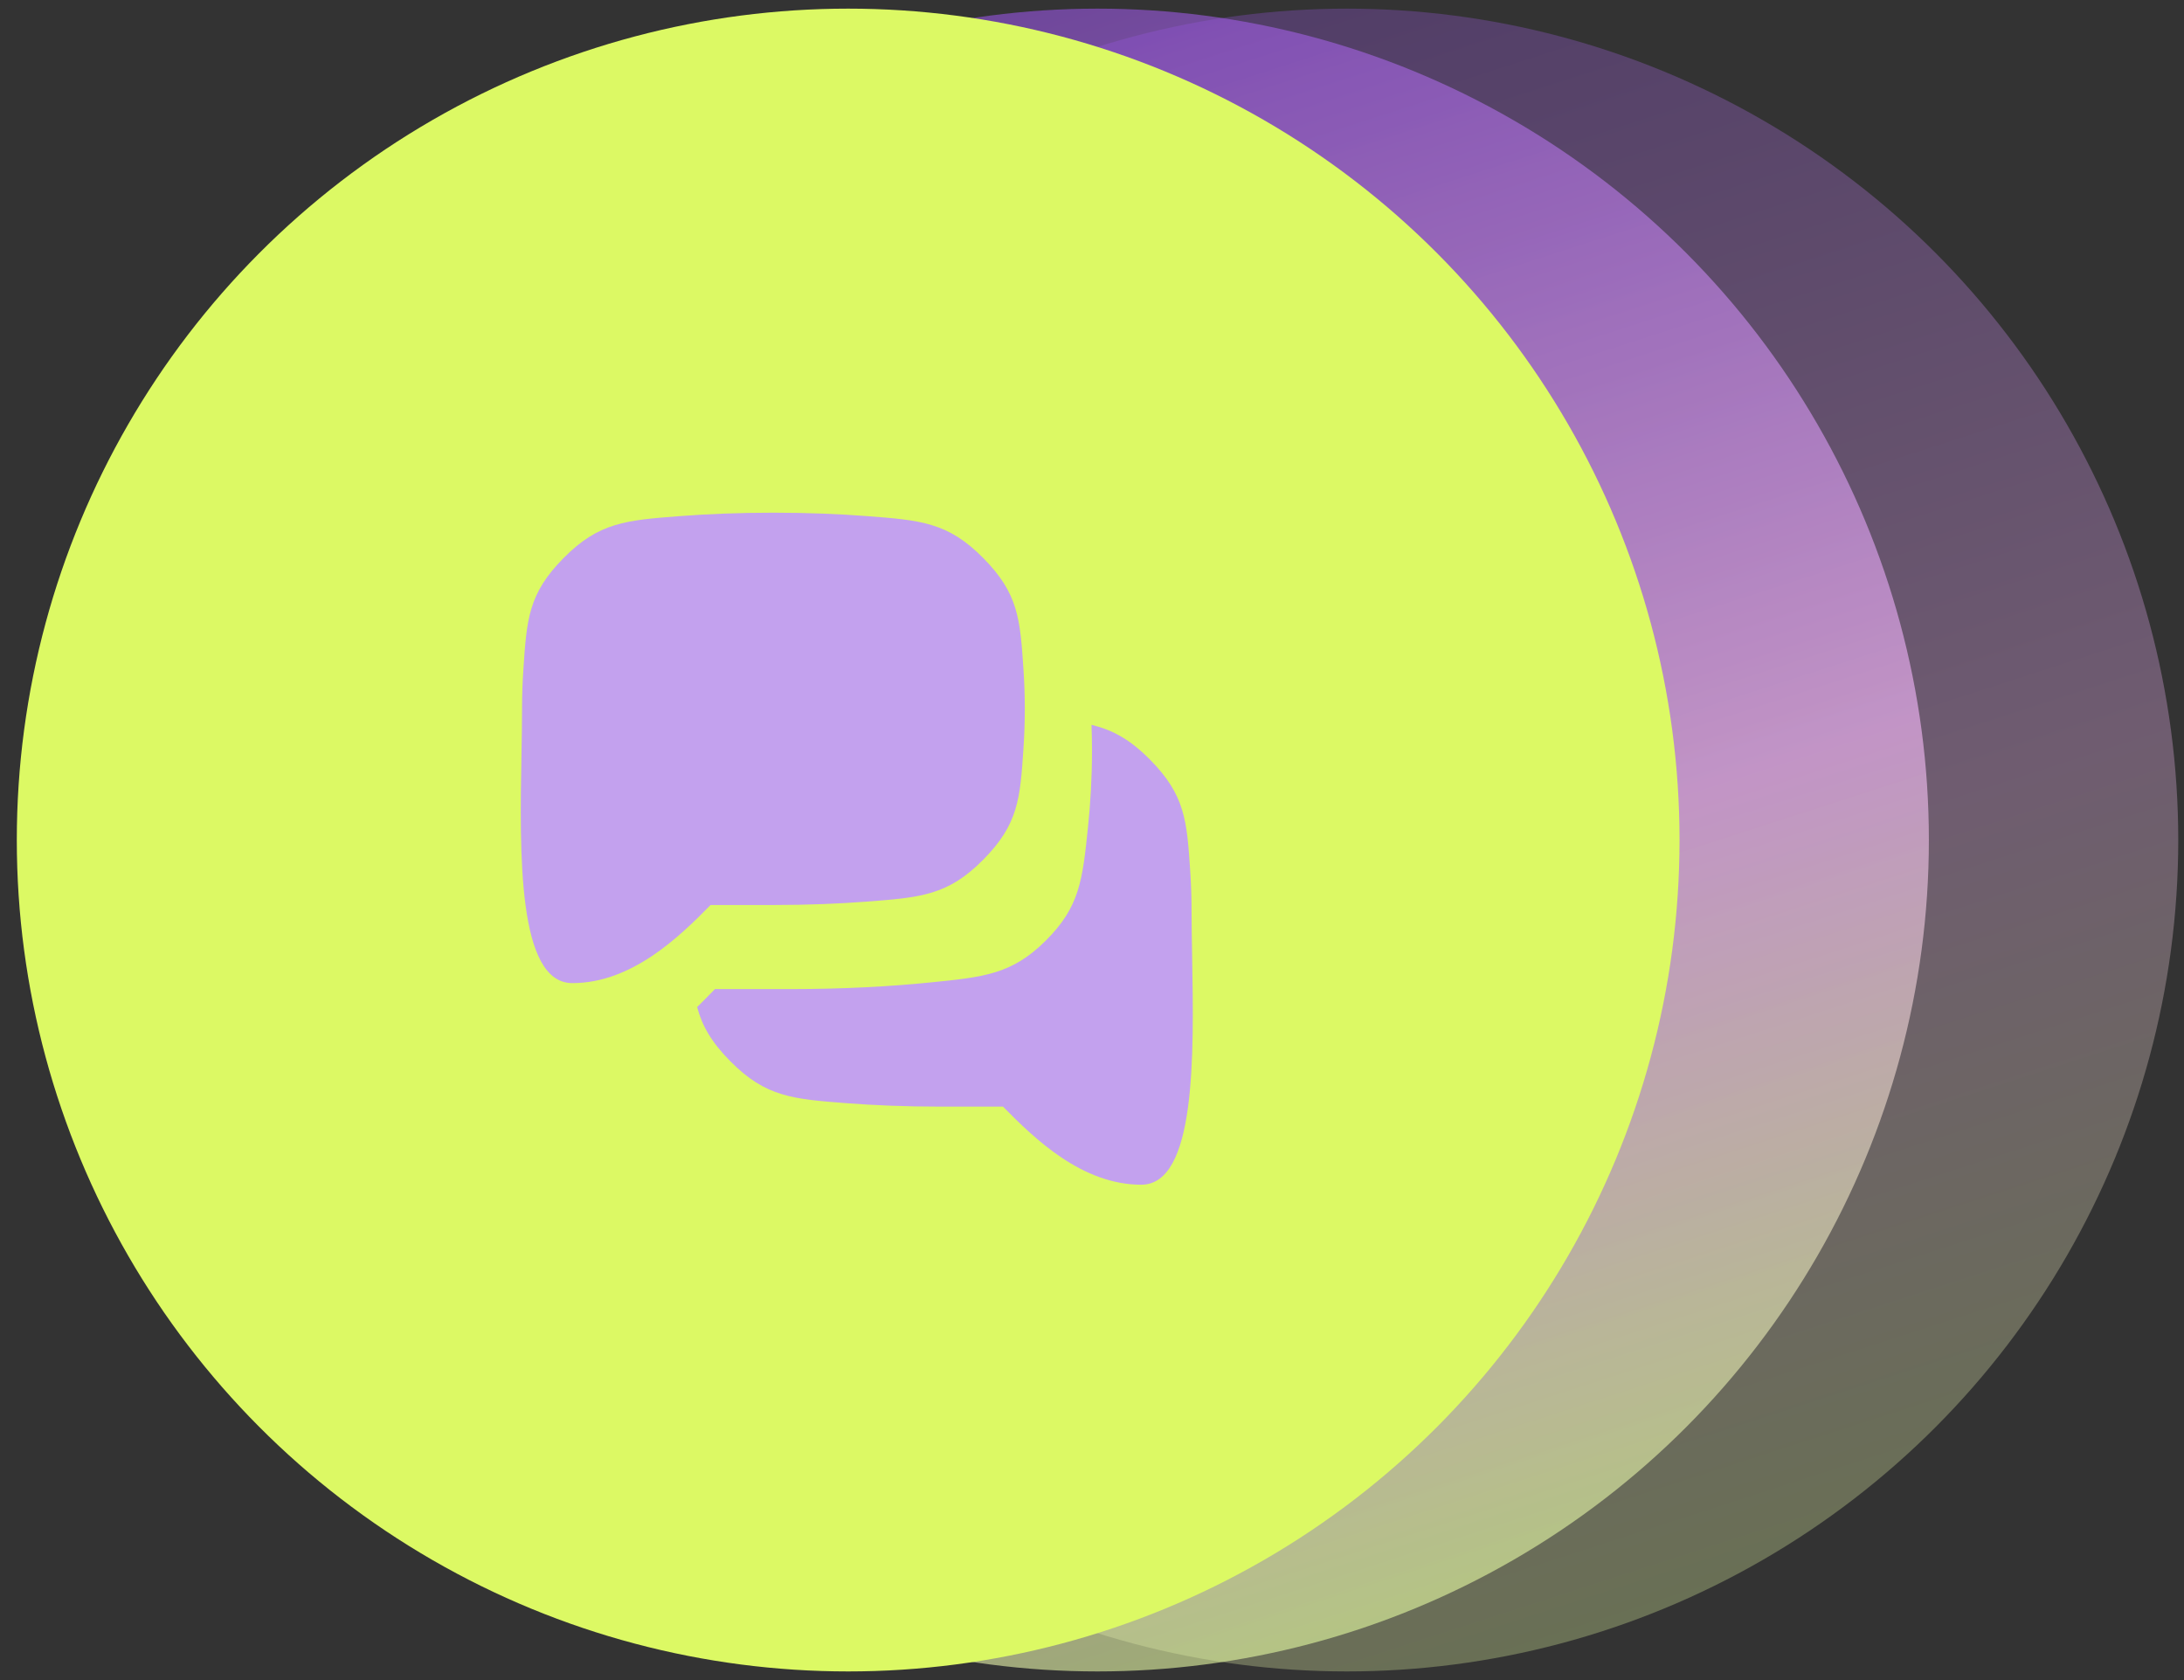
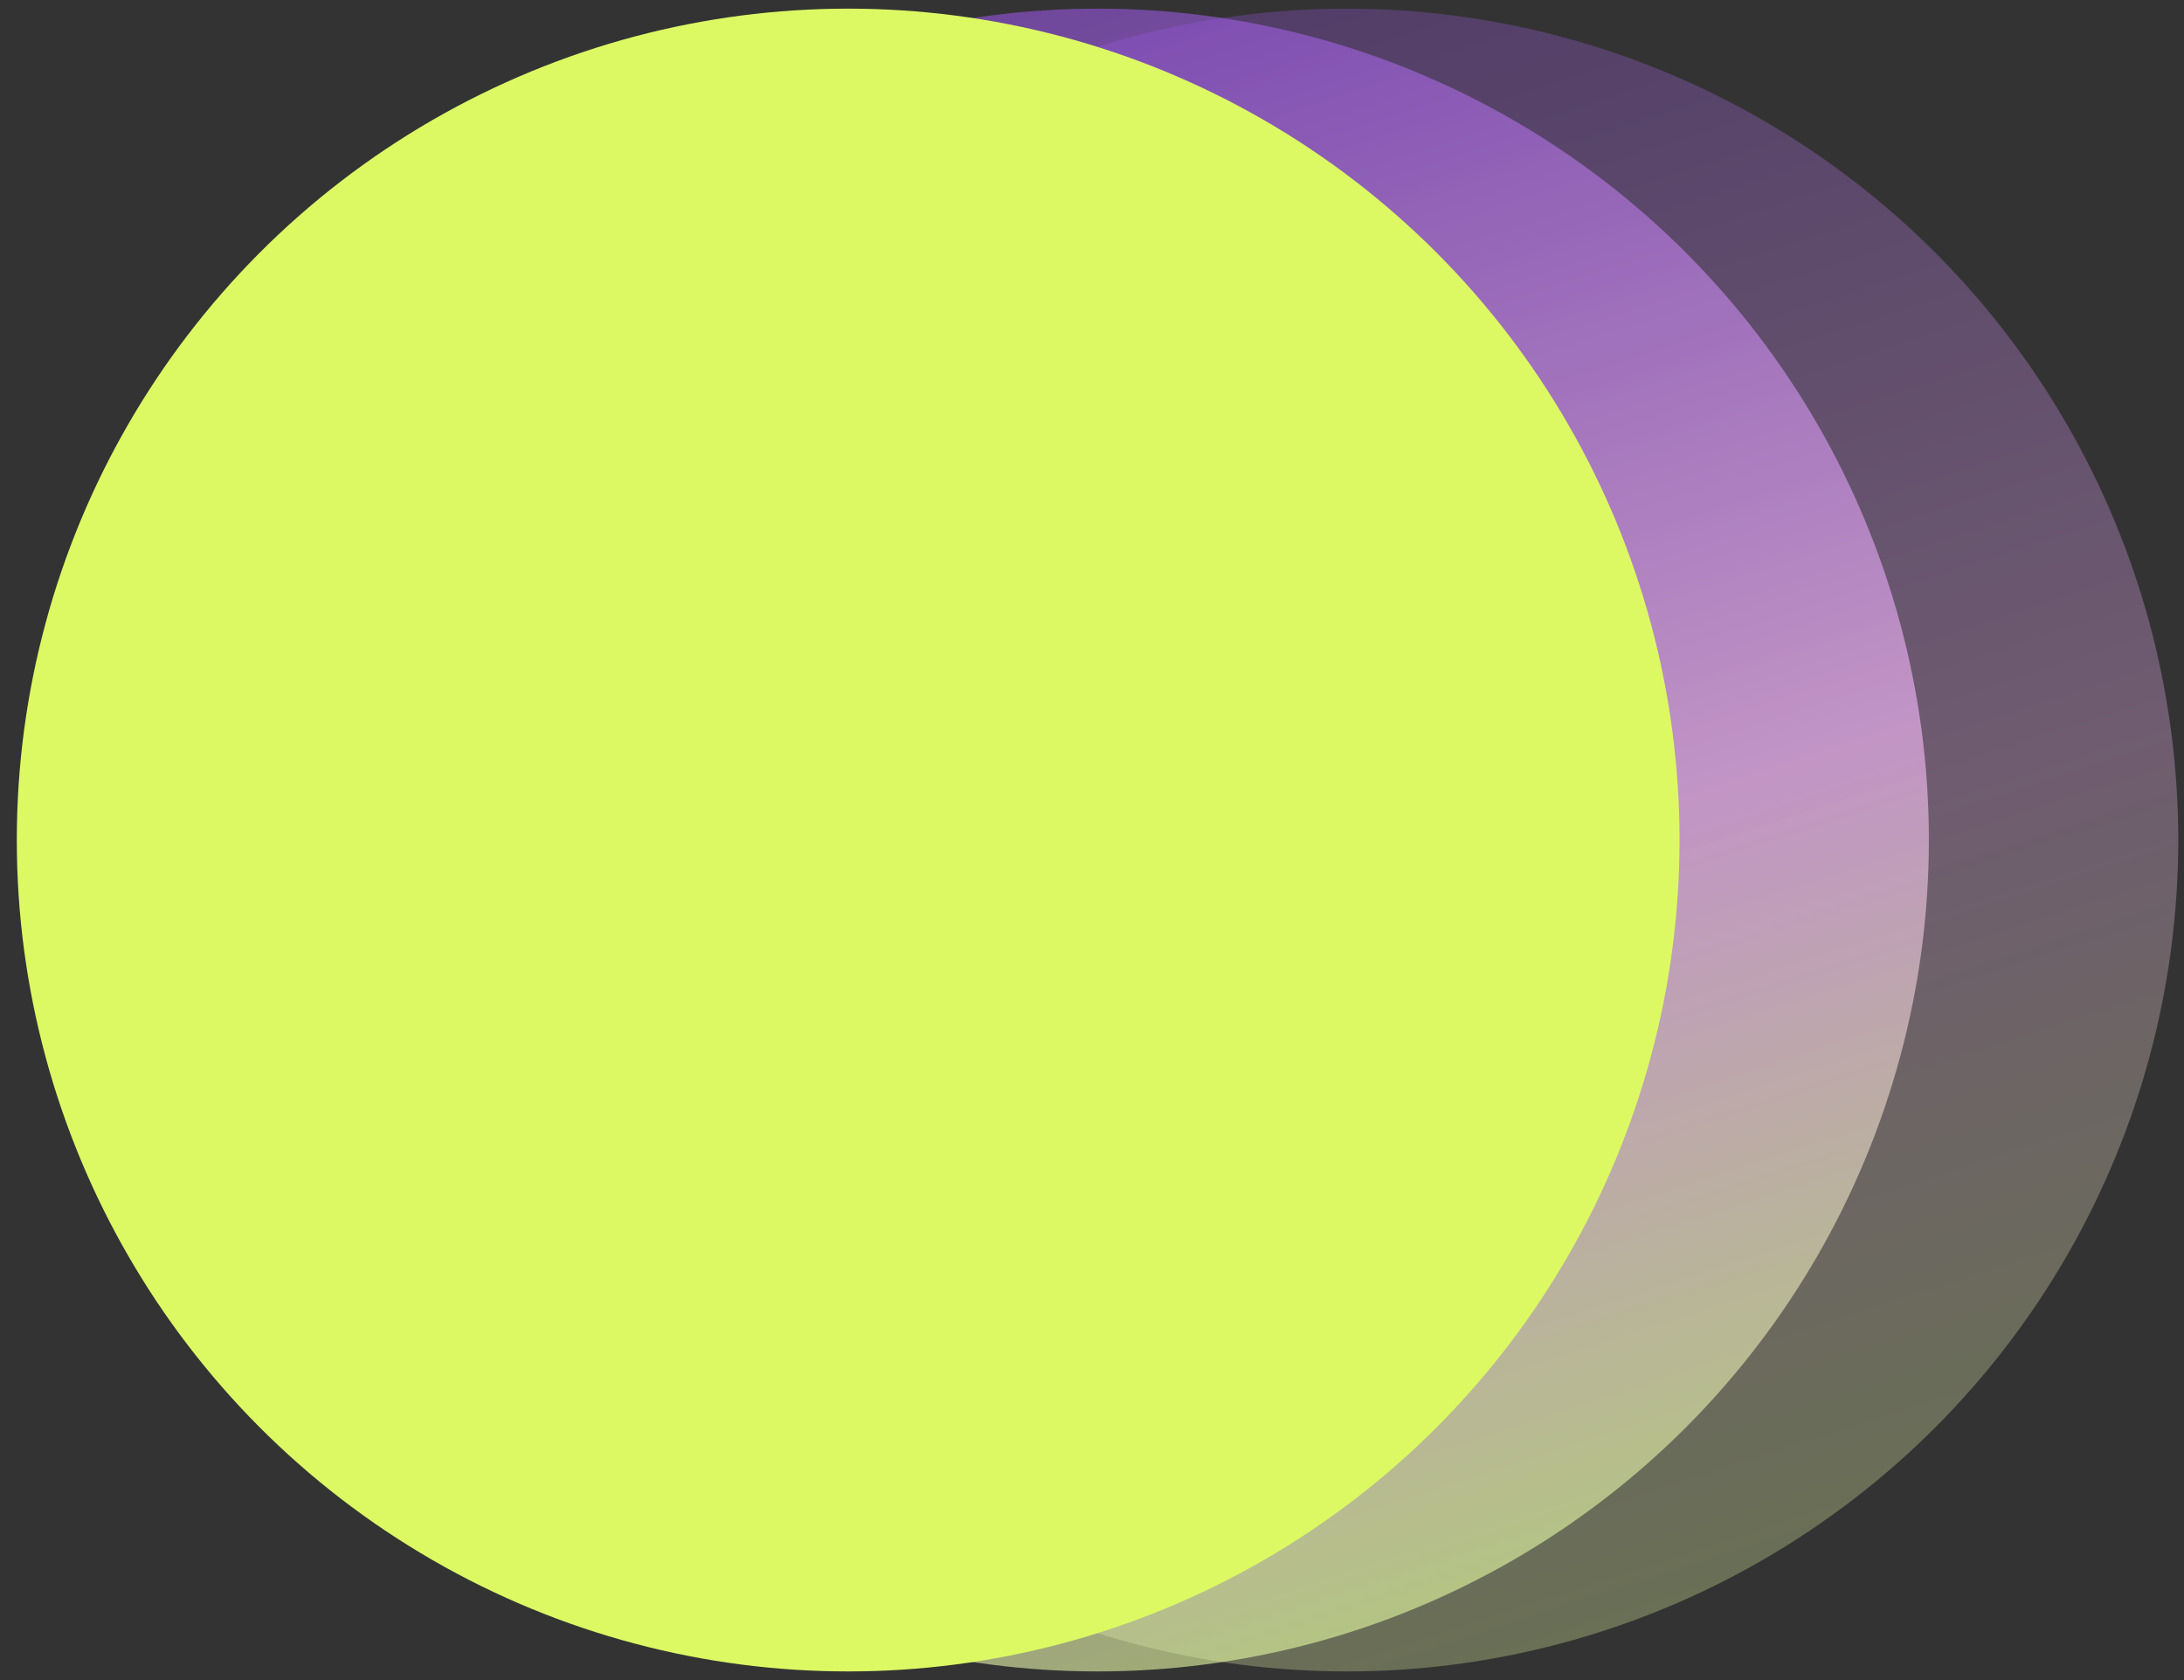
<svg xmlns="http://www.w3.org/2000/svg" width="65" height="50" viewBox="0 0 65 50" fill="none">
  <rect x="0" y="0" width="65" height="50" fill="#333333" stroke="none" />
  <circle opacity="0.3" cx="40.086" cy="25" r="24.743" fill="url(#paint0_linear_1982_12911)" />
  <circle opacity="0.6" cx="32.664" cy="25" r="24.743" fill="url(#paint1_linear_1982_12911)" />
  <circle cx="25.243" cy="25" r="24.743" fill="#DCF964" />
  <g clip-path="url(#clip0_1982_12911)">
-     <path fill-rule="evenodd" clip-rule="evenodd" d="M25.791 15.359C24.988 15.298 24.063 15.258 23.018 15.258C21.974 15.258 21.05 15.298 20.247 15.359C18.633 15.482 17.826 15.544 16.776 16.605C15.726 17.665 15.676 18.422 15.576 19.934C15.551 20.305 15.537 20.693 15.537 21.096C15.537 21.51 15.529 21.971 15.52 22.458C15.467 25.398 15.399 29.258 17.034 29.258C18.786 29.258 20.192 27.909 21.148 26.934H23.018C24.063 26.934 24.988 26.894 25.791 26.833C27.404 26.71 28.211 26.648 29.261 25.587C30.311 24.527 30.361 23.771 30.461 22.26C30.486 21.888 30.5 21.499 30.5 21.096C30.5 20.693 30.486 20.304 30.461 19.932C30.361 18.421 30.311 17.665 29.261 16.605C28.211 15.544 27.404 15.482 25.791 15.359ZM21.739 31.587C21.173 31.015 20.897 30.532 20.748 29.971C20.936 29.787 21.112 29.607 21.278 29.436H23.522C25.138 29.436 26.516 29.355 27.651 29.242C29.294 29.079 30.116 28.997 31.125 27.992C32.134 26.988 32.217 26.197 32.381 24.615C32.453 23.919 32.5 23.156 32.5 22.347C32.5 22.083 32.495 21.825 32.486 21.572C33.114 21.724 33.63 22.005 34.224 22.605C35.274 23.665 35.324 24.422 35.424 25.934C35.449 26.305 35.463 26.693 35.463 27.096C35.463 27.51 35.471 27.971 35.48 28.457L35.48 28.458C35.533 31.398 35.602 35.258 33.966 35.258C32.214 35.258 30.808 33.909 29.852 32.934H27.982C26.937 32.934 26.012 32.894 25.209 32.833H25.209C23.596 32.71 22.789 32.648 21.739 31.587Z" fill="#C3A1EE" />
-   </g>
+     </g>
  <defs>
    <linearGradient id="paint0_linear_1982_12911" x1="57.977" y1="73.534" x2="33.141" y2="-3.311" gradientUnits="userSpaceOnUse">
      <stop offset="0.325" stop-color="#E6FF9F" />
      <stop offset="0.591" stop-color="#FABBFF" />
      <stop offset="1" stop-color="#8743DD" />
    </linearGradient>
    <linearGradient id="paint1_linear_1982_12911" x1="50.555" y1="73.534" x2="25.719" y2="-3.311" gradientUnits="userSpaceOnUse">
      <stop offset="0.325" stop-color="#E6FF9F" />
      <stop offset="0.591" stop-color="#FABBFF" />
      <stop offset="1" stop-color="#8743DD" />
    </linearGradient>
    <clipPath id="clip0_1982_12911">
      <rect width="24" height="24" fill="white" transform="translate(13.5 13.258)" />
    </clipPath>
  </defs>
</svg>